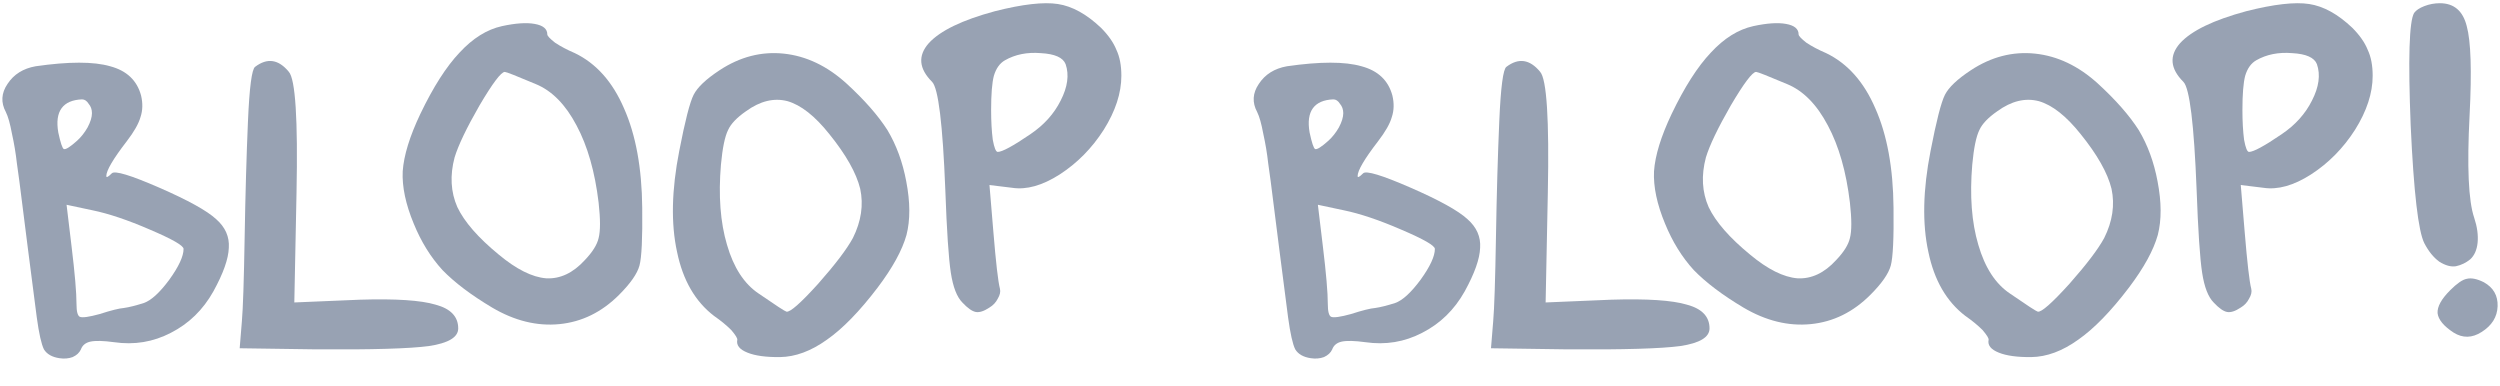
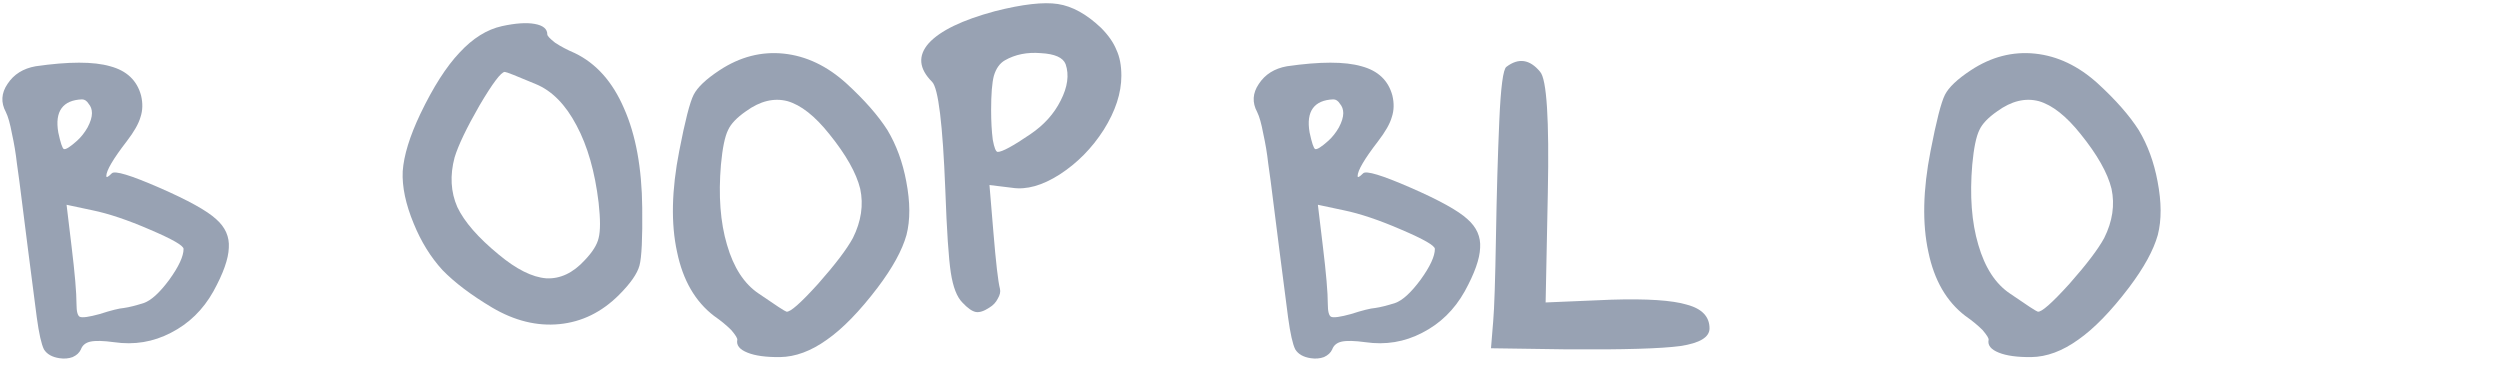
<svg xmlns="http://www.w3.org/2000/svg" fill="none" viewBox="0 0 376 58" height="58" width="376">
  <path fill="#98A2B3" d="M149.646 1.683C153.796 0.632 156.95 0.272 159.108 0.604C161.266 0.936 163.424 2.126 165.582 4.173C166.688 5.28 167.463 6.386 167.906 7.493C168.404 8.544 168.653 9.845 168.653 11.394C168.653 13.995 167.767 16.706 165.997 19.528C164.226 22.295 162.013 24.536 159.357 26.251C156.756 27.911 154.377 28.575 152.219 28.243L148.816 27.828L149.397 34.8C149.784 39.503 150.116 42.381 150.393 43.432C150.503 43.875 150.393 44.373 150.061 44.926C149.784 45.479 149.369 45.922 148.816 46.254C147.986 46.807 147.294 47.029 146.741 46.918C146.187 46.807 145.523 46.337 144.749 45.507C143.919 44.677 143.338 43.183 143.006 41.025C142.674 38.867 142.397 34.717 142.176 28.575C141.788 18.67 141.124 13.248 140.184 12.307C138.192 10.315 138.026 8.378 139.686 6.497C141.401 4.616 144.721 3.011 149.646 1.683ZM160.27 9.651C159.882 8.655 158.637 8.102 156.535 7.991C154.487 7.825 152.689 8.185 151.14 9.07C150.365 9.513 149.812 10.287 149.48 11.394C149.203 12.445 149.065 14.161 149.065 16.54C149.065 18.255 149.148 19.749 149.314 21.022C149.535 22.239 149.784 22.848 150.061 22.848C150.725 22.848 152.357 21.963 154.958 20.192C157.005 18.809 158.527 17.121 159.523 15.129C160.574 13.082 160.823 11.256 160.27 9.651Z" />
-   <path fill="#98A2B3" d="M337.842 1.683C341.992 0.632 345.146 0.272 347.304 0.604C349.462 0.936 351.62 2.126 353.778 4.173C354.885 5.28 355.66 6.386 356.102 7.493C356.6 8.544 356.849 9.845 356.849 11.394C356.849 13.995 355.964 16.706 354.193 19.528C352.423 22.295 350.209 24.536 347.553 26.251C344.953 27.911 342.573 28.575 340.415 28.243L337.012 27.828L337.593 34.8C337.981 39.503 338.313 42.381 338.589 43.432C338.7 43.875 338.589 44.373 338.257 44.926C337.981 45.479 337.566 45.922 337.012 46.254C336.182 46.807 335.491 47.029 334.937 46.918C334.384 46.807 333.72 46.337 332.945 45.507C332.115 44.677 331.534 43.183 331.202 41.025C330.87 38.867 330.594 34.717 330.372 28.575C329.985 18.67 329.321 13.248 328.38 12.307C326.388 10.315 326.222 8.378 327.882 6.497C329.598 4.616 332.918 3.011 337.842 1.683ZM348.466 9.651C348.079 8.655 346.834 8.102 344.731 7.991C342.684 7.825 340.886 8.185 339.336 9.07C338.562 9.513 338.008 10.287 337.676 11.394C337.4 12.445 337.261 14.161 337.261 16.54C337.261 18.255 337.344 19.749 337.51 21.022C337.732 22.239 337.981 22.848 338.257 22.848C338.921 22.848 340.554 21.963 343.154 20.192C345.202 18.809 346.723 17.121 347.719 15.129C348.771 13.082 349.02 11.256 348.466 9.651Z" />
  <path fill="#98A2B3" d="M117.304 53.706C115.209 53.727 113.588 53.506 112.44 53.044C111.239 52.571 110.721 51.927 110.888 51.114C110.933 50.898 110.637 50.413 110.001 49.661C109.3 48.952 108.43 48.236 107.392 47.514C104.561 45.35 102.707 42.143 101.83 37.895C100.898 33.636 101.008 28.575 102.158 22.71C103.03 18.2 103.751 15.383 104.321 14.258C104.892 13.132 106.19 11.902 108.216 10.568C111.287 8.545 114.509 7.711 117.882 8.066C121.255 8.421 124.394 9.914 127.299 12.545C130.009 15.024 132.068 17.368 133.478 19.579C134.822 21.833 135.763 24.399 136.3 27.278C136.901 30.396 136.914 33.082 136.337 35.336C135.695 37.633 134.248 40.273 131.996 43.255C129.285 46.821 126.742 49.433 124.367 51.092C121.981 52.804 119.626 53.675 117.304 53.706ZM114.101 44.149C116.674 45.921 118.069 46.83 118.286 46.874C118.828 46.986 120.415 45.589 123.046 42.685C125.623 39.769 127.367 37.473 128.277 35.796C129.528 33.285 129.894 30.818 129.376 28.395C128.792 26.015 127.239 23.267 124.717 20.149C122.562 17.446 120.471 15.801 118.445 15.215C116.408 14.683 114.327 15.187 112.202 16.727C110.819 17.685 109.918 18.629 109.501 19.56C109.018 20.534 108.661 22.268 108.43 24.763C108.035 29.427 108.338 33.444 109.34 36.814C110.33 40.238 111.917 42.683 114.101 44.149Z" />
  <path fill="#98A2B3" d="M305.501 53.706C303.406 53.727 301.785 53.506 300.637 53.044C299.435 52.571 298.918 51.927 299.085 51.114C299.13 50.898 298.834 50.413 298.198 49.661C297.497 48.952 296.627 48.236 295.589 47.514C292.758 45.35 290.904 42.143 290.027 37.895C289.095 33.636 289.205 28.575 290.355 22.71C291.226 18.2 291.947 15.383 292.518 14.258C293.088 13.132 294.387 11.902 296.412 10.568C299.484 8.545 302.706 7.711 306.079 8.066C309.452 8.421 312.591 9.914 315.495 12.545C318.206 15.024 320.265 17.368 321.675 19.579C323.019 21.833 323.959 24.399 324.497 27.278C325.098 30.396 325.11 33.082 324.534 35.336C323.891 37.633 322.444 40.273 320.192 43.255C317.481 46.821 314.938 49.433 312.563 51.092C310.177 52.804 307.823 53.675 305.501 53.706ZM302.298 44.149C304.871 45.921 306.266 46.83 306.483 46.874C307.025 46.986 308.611 45.589 311.243 42.685C313.82 39.769 315.563 37.473 316.473 35.796C317.725 33.285 318.091 30.818 317.573 28.395C316.989 26.015 315.436 23.267 312.914 20.149C310.759 17.446 308.668 15.801 306.642 15.215C304.605 14.683 302.524 15.187 300.399 16.727C299.015 17.685 298.115 18.629 297.697 19.56C297.214 20.534 296.858 22.268 296.627 24.763C296.232 29.427 296.535 33.444 297.537 36.814C298.527 40.238 300.114 42.683 302.298 44.149Z" />
  <path fill="#98A2B3" d="M75.508 3.927C77.555 3.484 79.187 3.374 80.405 3.595C81.677 3.816 82.314 4.342 82.314 5.172C82.314 5.393 82.701 5.808 83.476 6.417C84.306 6.97 85.302 7.496 86.464 7.994C89.673 9.543 92.135 12.31 93.851 16.294C95.621 20.278 96.534 25.258 96.59 31.234C96.645 35.827 96.507 38.732 96.175 39.949C95.843 41.166 94.819 42.633 93.104 44.348C90.503 46.949 87.515 48.415 84.14 48.747C80.764 49.079 77.389 48.249 74.014 46.257C70.86 44.376 68.37 42.494 66.544 40.613C64.773 38.676 63.334 36.352 62.228 33.641C61.01 30.708 60.457 28.08 60.568 25.756C60.734 23.377 61.619 20.499 63.224 17.124C65.16 13.085 67.125 10.014 69.117 7.911C71.109 5.753 73.239 4.425 75.508 3.927ZM80.571 12.642C77.693 11.425 76.144 10.816 75.923 10.816C75.369 10.816 74.097 12.504 72.105 15.879C70.168 19.254 68.923 21.855 68.37 23.681C67.65 26.392 67.789 28.882 68.785 31.151C69.836 33.364 71.911 35.744 75.01 38.289C77.666 40.502 80.045 41.692 82.148 41.858C84.25 41.969 86.187 41.056 87.958 39.119C89.12 37.902 89.811 36.795 90.033 35.799C90.309 34.748 90.309 32.977 90.033 30.487C89.479 25.839 88.373 21.966 86.713 18.867C85.053 15.713 83.005 13.638 80.571 12.642Z" />
-   <path fill="#98A2B3" d="M263.704 3.927C265.752 3.484 267.384 3.374 268.601 3.595C269.874 3.816 270.51 4.342 270.51 5.172C270.51 5.393 270.898 5.808 271.672 6.417C272.502 6.97 273.498 7.496 274.66 7.994C277.87 9.543 280.332 12.31 282.047 16.294C283.818 20.278 284.731 25.258 284.786 31.234C284.842 35.827 284.703 38.732 284.371 39.949C284.039 41.166 283.016 42.633 281.3 44.348C278.7 46.949 275.712 48.415 272.336 48.747C268.961 49.079 265.586 48.249 262.21 46.257C259.056 44.376 256.566 42.494 254.74 40.613C252.97 38.676 251.531 36.352 250.424 33.641C249.207 30.708 248.654 28.08 248.764 25.756C248.93 23.377 249.816 20.499 251.42 17.124C253.357 13.085 255.321 10.014 257.313 7.911C259.305 5.753 261.436 4.425 263.704 3.927ZM268.767 12.642C265.89 11.425 264.341 10.816 264.119 10.816C263.566 10.816 262.293 12.504 260.301 15.879C258.365 19.254 257.12 21.855 256.566 23.681C255.847 26.392 255.985 28.882 256.981 31.151C258.033 33.364 260.108 35.744 263.206 38.289C265.862 40.502 268.242 41.692 270.344 41.858C272.447 41.969 274.384 41.056 276.154 39.119C277.316 37.902 278.008 36.795 278.229 35.799C278.506 34.748 278.506 32.977 278.229 30.487C277.676 25.839 276.569 21.966 274.909 18.867C273.249 15.713 271.202 13.638 268.767 12.642Z" />
-   <path fill="#98A2B3" d="M38.372 10.048C40.198 8.665 41.886 8.914 43.435 10.795C44.431 11.902 44.818 17.961 44.597 28.972L44.265 45.489L54.142 45.074C59.509 44.908 63.3 45.157 65.513 45.821C67.782 46.43 68.916 47.62 68.916 49.39C68.916 50.718 67.45 51.604 64.517 52.046C61.64 52.434 55.996 52.6 47.585 52.544L36.048 52.378L36.38 48.311C36.546 46.43 36.684 42.225 36.795 35.695C36.906 29.166 37.072 23.356 37.293 18.265C37.514 13.119 37.874 10.38 38.372 10.048Z" />
  <path fill="#98A2B3" d="M226.569 10.048C228.395 8.665 230.082 8.914 231.632 10.795C232.628 11.902 233.015 17.961 232.794 28.972L232.462 45.489L242.339 45.074C247.706 44.908 251.496 45.157 253.71 45.821C255.978 46.43 257.113 47.62 257.113 49.39C257.113 50.718 255.646 51.604 252.714 52.046C249.836 52.434 244.192 52.6 235.782 52.544L224.245 52.378L224.577 48.311C224.743 46.43 224.881 42.225 224.992 35.695C225.102 29.166 225.268 23.356 225.49 18.265C225.711 13.119 226.071 10.38 226.569 10.048Z" />
  <path fill="#98A2B3" d="M5.364 9.965C10.344 9.246 14.079 9.246 16.569 9.965C19.059 10.629 20.608 12.096 21.217 14.364C21.493 15.526 21.466 16.605 21.134 17.601C20.857 18.597 20.165 19.815 19.059 21.253C17.011 23.909 15.988 25.652 15.988 26.482C15.988 26.759 16.264 26.621 16.818 26.067C17.26 25.625 19.64 26.344 23.956 28.225C28.272 30.107 31.121 31.684 32.505 32.956C33.888 34.174 34.524 35.612 34.414 37.272C34.358 38.932 33.584 41.118 32.09 43.829C30.54 46.596 28.41 48.671 25.699 50.054C23.043 51.438 20.193 51.908 17.15 51.465C15.545 51.244 14.355 51.216 13.581 51.382C12.861 51.548 12.391 51.936 12.17 52.544C11.948 53.042 11.533 53.43 10.925 53.706C10.316 53.928 9.652 53.983 8.933 53.872C7.826 53.706 7.051 53.264 6.609 52.544C6.221 51.77 5.862 50.165 5.53 47.73L4.202 37.438C3.98 35.778 3.704 33.593 3.372 30.881C3.04 28.17 2.763 26.067 2.542 24.573C2.376 23.079 2.127 21.585 1.795 20.091C1.518 18.597 1.214 17.518 0.882 16.854C0.107 15.416 0.19 14.005 1.131 12.621C2.071 11.183 3.482 10.297 5.364 9.965ZM13.83 17.02C13.83 16.467 13.664 15.997 13.332 15.609C13.055 15.167 12.723 14.945 12.336 14.945C10.897 15.001 9.873 15.443 9.265 16.273C8.656 17.103 8.49 18.321 8.767 19.925C9.099 21.475 9.375 22.305 9.597 22.415C9.873 22.526 10.537 22.111 11.589 21.17C12.197 20.617 12.723 19.953 13.166 19.178C13.608 18.348 13.83 17.629 13.83 17.02ZM27.608 37.438C27.608 36.94 25.92 35.972 22.545 34.533C19.225 33.095 16.347 32.126 13.913 31.628L10.012 30.798L10.759 37.023C11.257 41.118 11.506 44.023 11.506 45.738C11.506 46.845 11.672 47.481 12.004 47.647C12.391 47.813 13.387 47.675 14.992 47.232C16.707 46.679 17.924 46.375 18.644 46.319C19.418 46.209 20.414 45.96 21.632 45.572C22.738 45.185 24.011 44.023 25.45 42.086C26.888 40.094 27.608 38.545 27.608 37.438Z" />
  <path fill="#98A2B3" d="M193.561 9.965C198.541 9.246 202.276 9.246 204.766 9.965C207.256 10.629 208.805 12.096 209.414 14.364C209.69 15.526 209.663 16.605 209.331 17.601C209.054 18.597 208.362 19.815 207.256 21.253C205.208 23.909 204.185 25.652 204.185 26.482C204.185 26.759 204.461 26.621 205.015 26.067C205.457 25.625 207.837 26.344 212.153 28.225C216.469 30.107 219.318 31.684 220.702 32.956C222.085 34.174 222.721 35.612 222.611 37.272C222.555 38.932 221.781 41.118 220.287 43.829C218.737 46.596 216.607 48.671 213.896 50.054C211.24 51.438 208.39 51.908 205.347 51.465C203.742 51.244 202.552 51.216 201.778 51.382C201.058 51.548 200.588 51.936 200.367 52.544C200.145 53.042 199.73 53.43 199.122 53.706C198.513 53.928 197.849 53.983 197.13 53.872C196.023 53.706 195.248 53.264 194.806 52.544C194.418 51.77 194.059 50.165 193.727 47.73L192.399 37.438C192.177 35.778 191.901 33.593 191.569 30.881C191.237 28.17 190.96 26.067 190.739 24.573C190.573 23.079 190.324 21.585 189.992 20.091C189.715 18.597 189.411 17.518 189.079 16.854C188.304 15.416 188.387 14.005 189.328 12.621C190.268 11.183 191.679 10.297 193.561 9.965ZM202.027 17.02C202.027 16.467 201.861 15.997 201.529 15.609C201.252 15.167 200.92 14.945 200.533 14.945C199.094 15.001 198.07 15.443 197.462 16.273C196.853 17.103 196.687 18.321 196.964 19.925C197.296 21.475 197.572 22.305 197.794 22.415C198.07 22.526 198.734 22.111 199.786 21.17C200.394 20.617 200.92 19.953 201.363 19.178C201.805 18.348 202.027 17.629 202.027 17.02ZM215.805 37.438C215.805 36.94 214.117 35.972 210.742 34.533C207.422 33.095 204.544 32.126 202.11 31.628L198.209 30.798L198.956 37.023C199.454 41.118 199.703 44.023 199.703 45.738C199.703 46.845 199.869 47.481 200.201 47.647C200.588 47.813 201.584 47.675 203.189 47.232C204.904 46.679 206.121 46.375 206.841 46.319C207.615 46.209 208.611 45.96 209.829 45.572C210.935 45.185 212.208 44.023 213.647 42.086C215.085 40.094 215.805 38.545 215.805 37.438Z" />
-   <path fill="#98A2B3" d="M368.502 43.656C369.534 42.624 370.365 42.051 370.996 41.936C371.684 41.764 372.544 41.936 373.576 42.452C375.009 43.255 375.697 44.459 375.64 46.064C375.582 47.67 374.78 48.96 373.232 49.934C371.798 50.852 370.394 50.88 369.018 50.02C367.527 49.046 366.724 48.071 366.61 47.096C366.552 46.122 367.183 44.975 368.502 43.656ZM363.084 1.946C363.37 1.545 363.886 1.201 364.632 0.914C365.377 0.628 366.151 0.484 366.954 0.484C369.075 0.484 370.422 1.631 370.996 3.924C371.626 6.218 371.77 10.69 371.426 17.34C371.024 25.08 371.254 30.212 372.114 32.734C372.572 34.11 372.744 35.372 372.63 36.518C372.515 37.608 372.142 38.439 371.512 39.012C370.881 39.528 370.164 39.872 369.362 40.044C368.616 40.159 367.785 39.93 366.868 39.356C366.008 38.726 365.262 37.808 364.632 36.604C363.714 34.827 363.026 28.922 362.568 18.888C362.166 8.855 362.338 3.208 363.084 1.946Z" />
</svg>